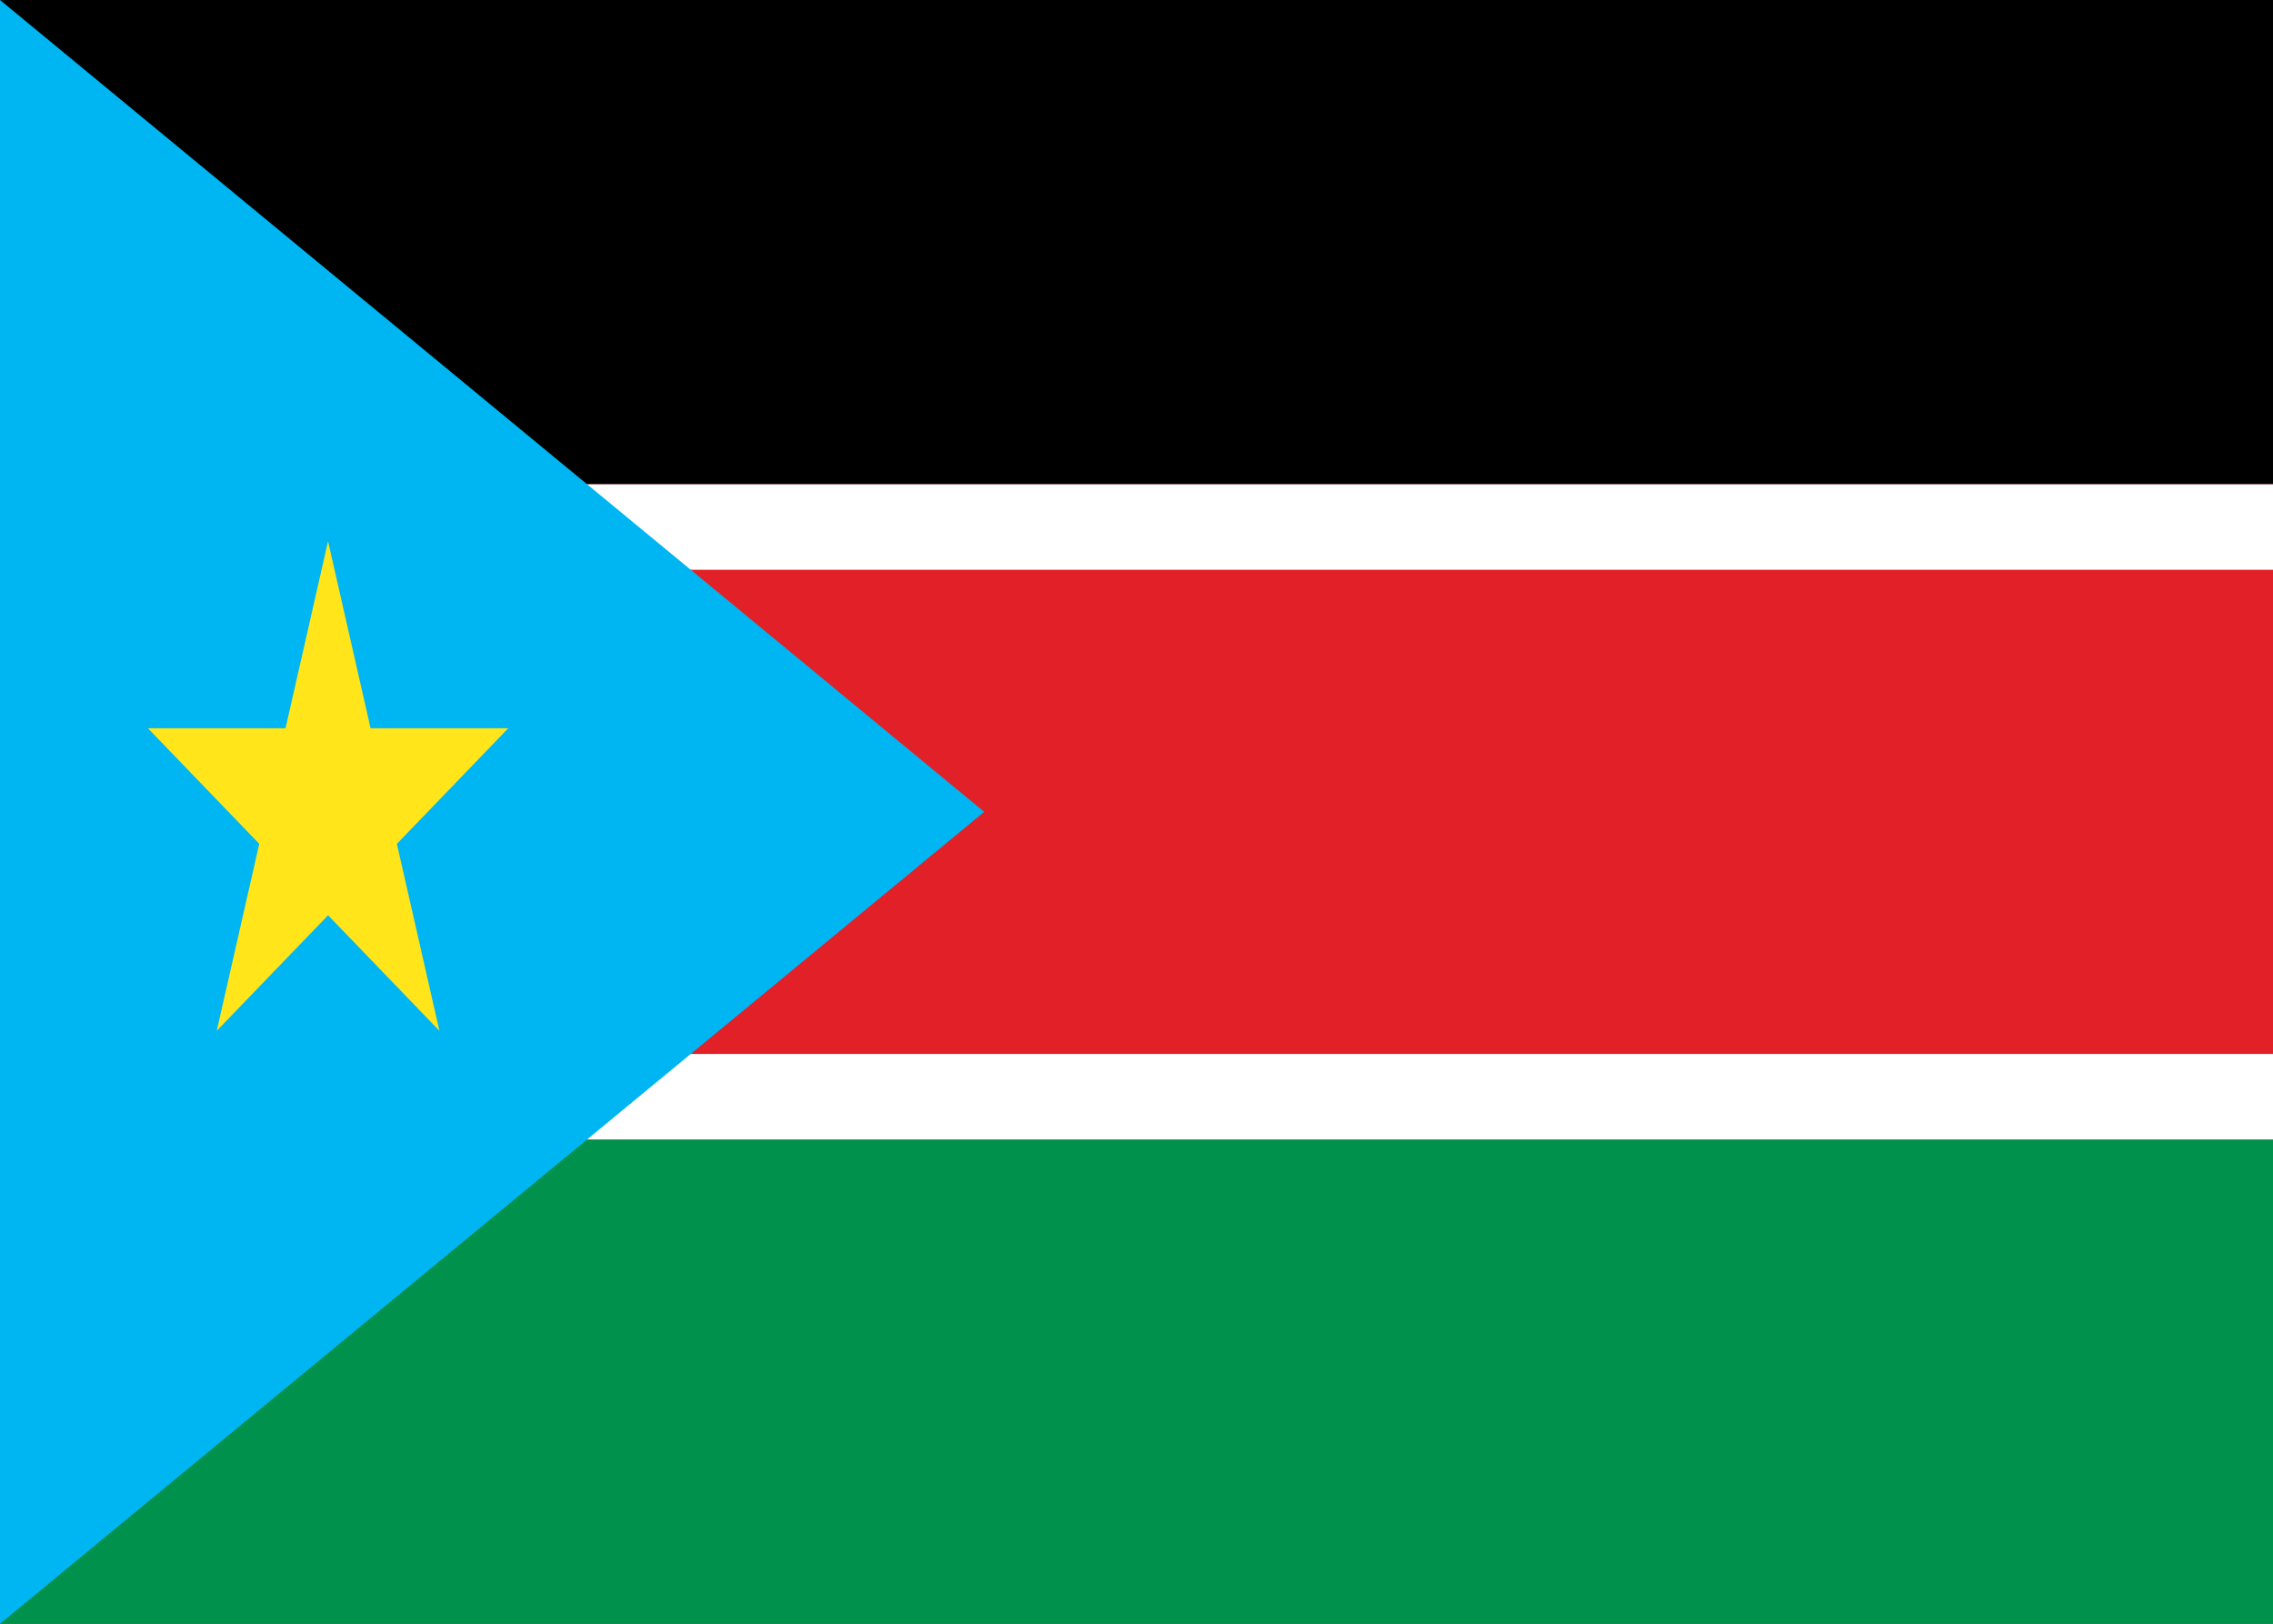
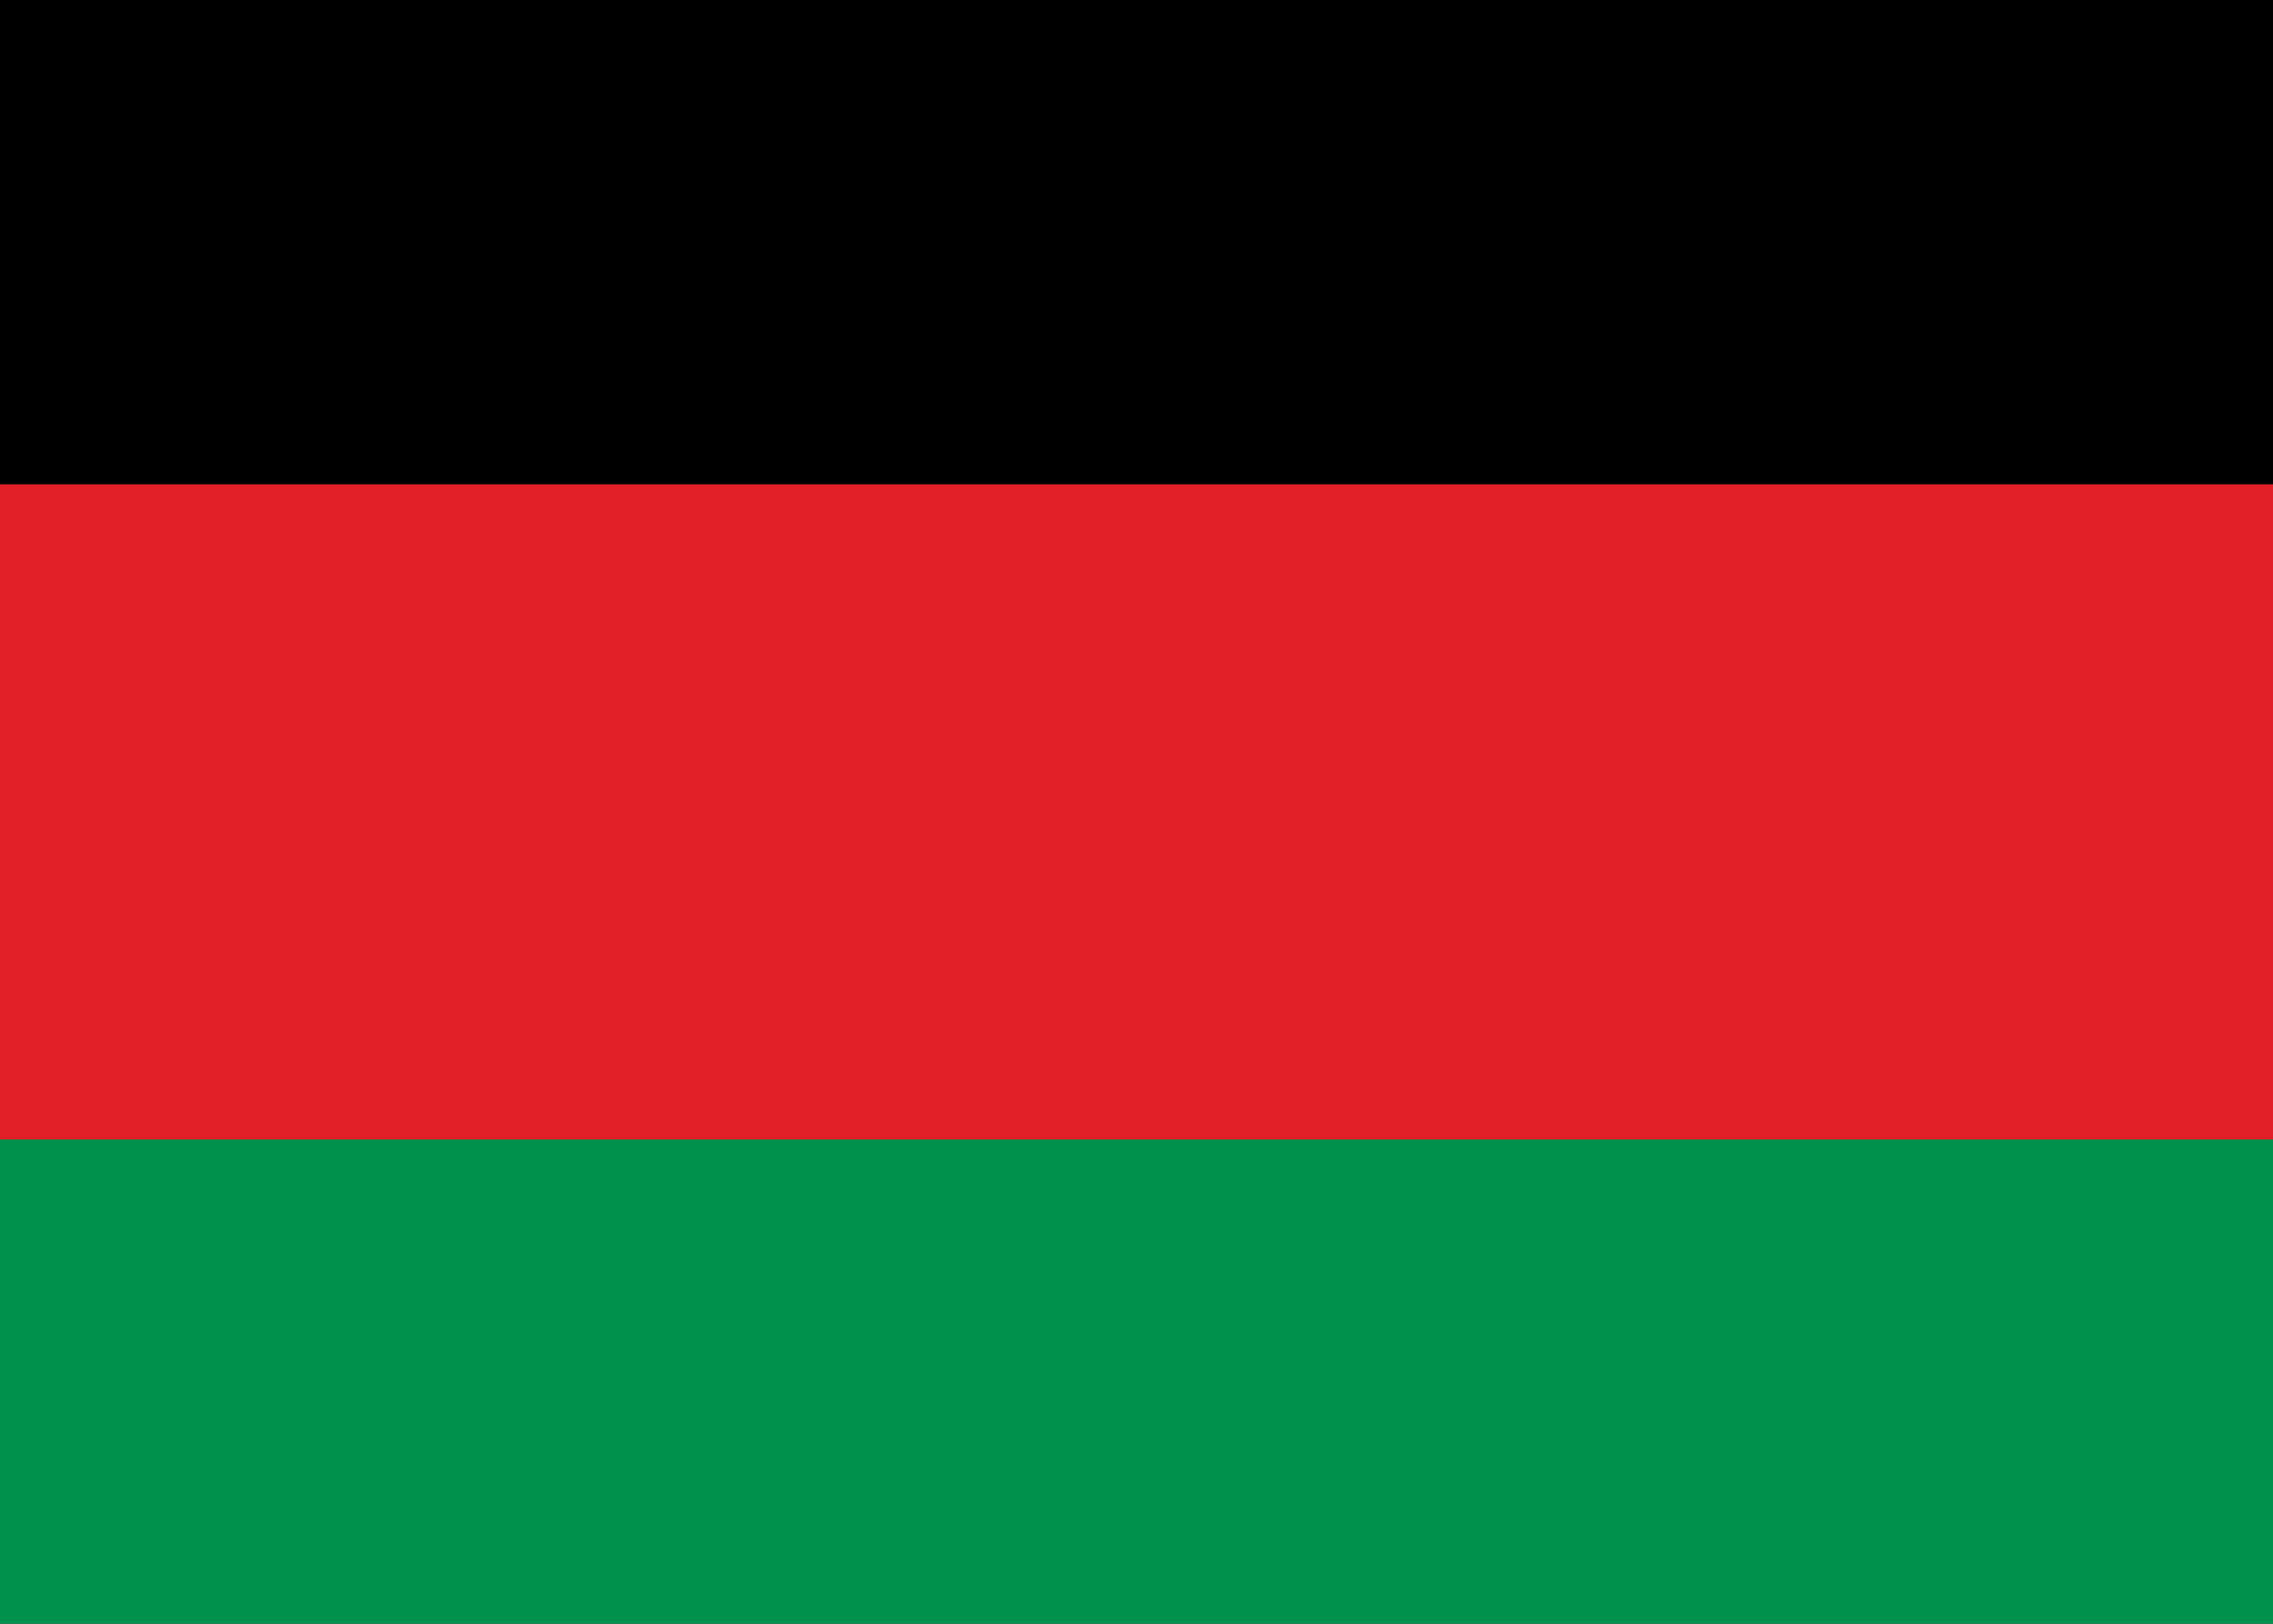
<svg xmlns="http://www.w3.org/2000/svg" width="28" height="20" viewBox="0 0 28 20" fill="none">
  <rect x="0" y="0" width="28" height="20" fill="#333333" stroke="none" />
  <g clip-path="url(#clip0_8213_2783)">
    <path d="M0 0H28V20H0" fill="#00914C" />
    <path d="M0 0H28V14.035H0V0Z" fill="#E22028" />
    <path d="M0 0H28V5.965H0V0Z" fill="black" />
-     <path d="M0 5.965H28V7.018H0V5.965ZM0 12.982H28V14.035H0V12.982Z" fill="white" />
-     <path d="M0 0L12.124 10L0 20V0Z" fill="#00B6F2" />
-     <path d="M4.041 6.667L5.413 12.697L1.822 8.97H6.261L2.67 12.697L4.041 6.667Z" fill="#FFE51A" />
  </g>
  <defs>
    <clipPath id="clip0_8213_2783">
      <rect width="28" height="20" fill="white" />
    </clipPath>
  </defs>
</svg>